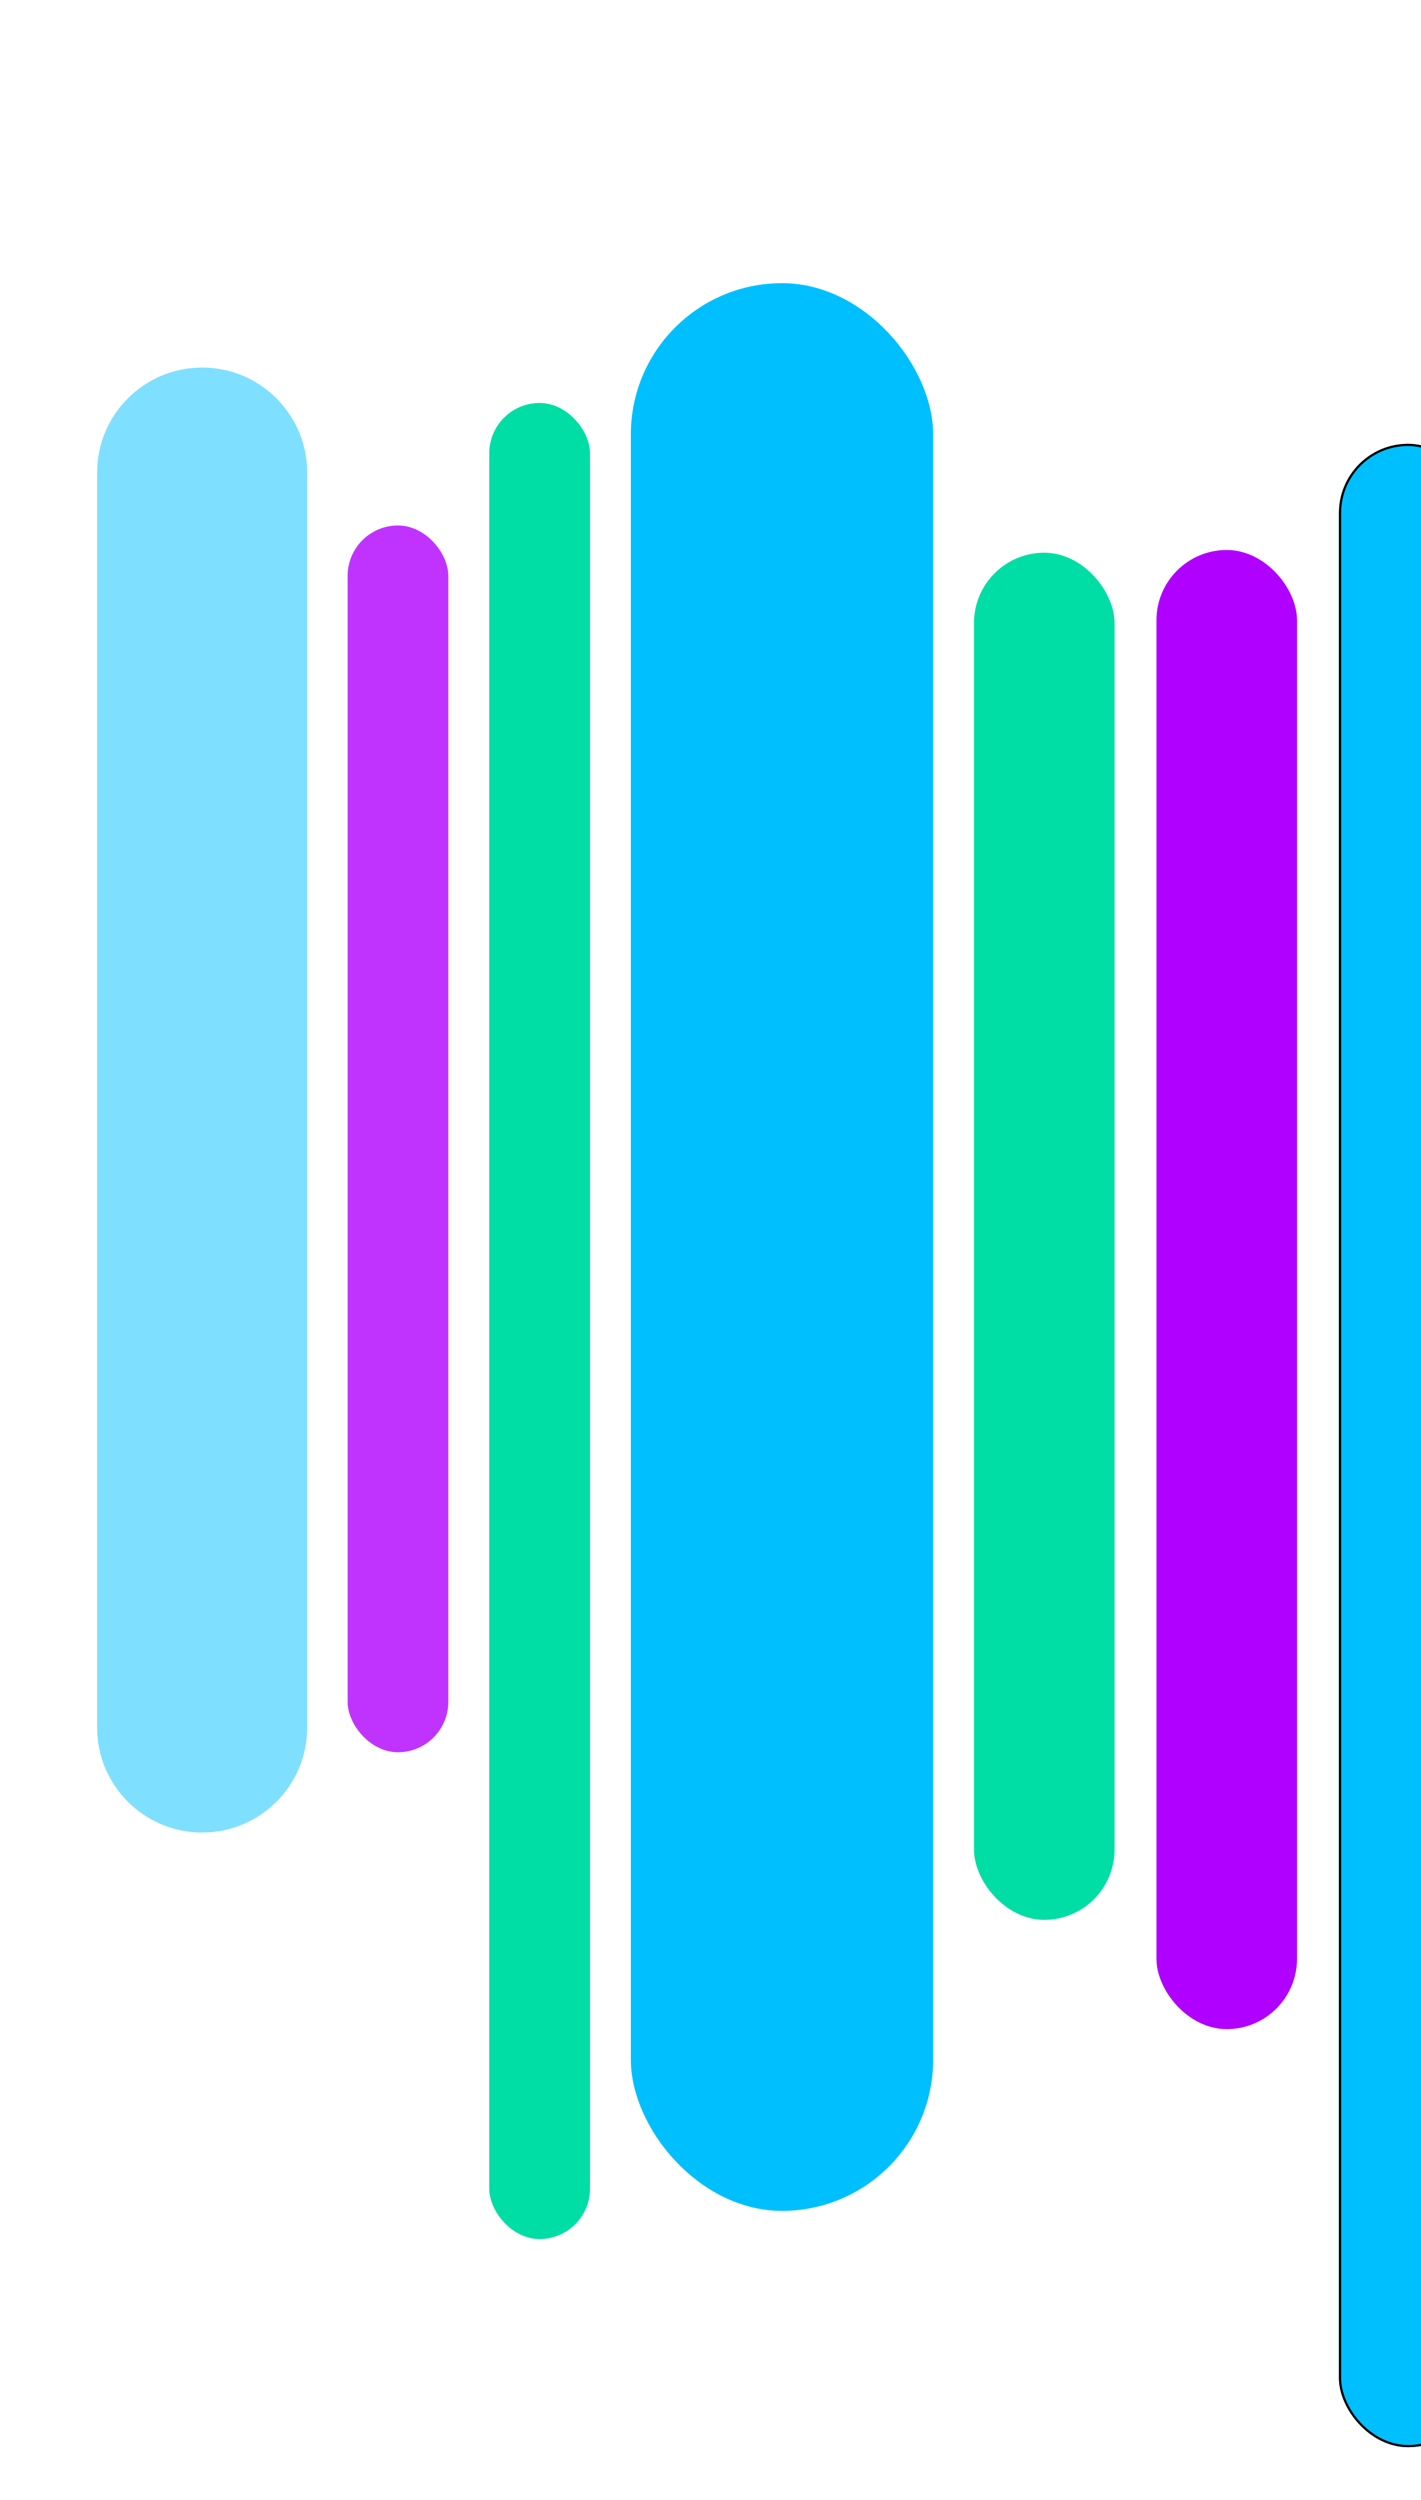
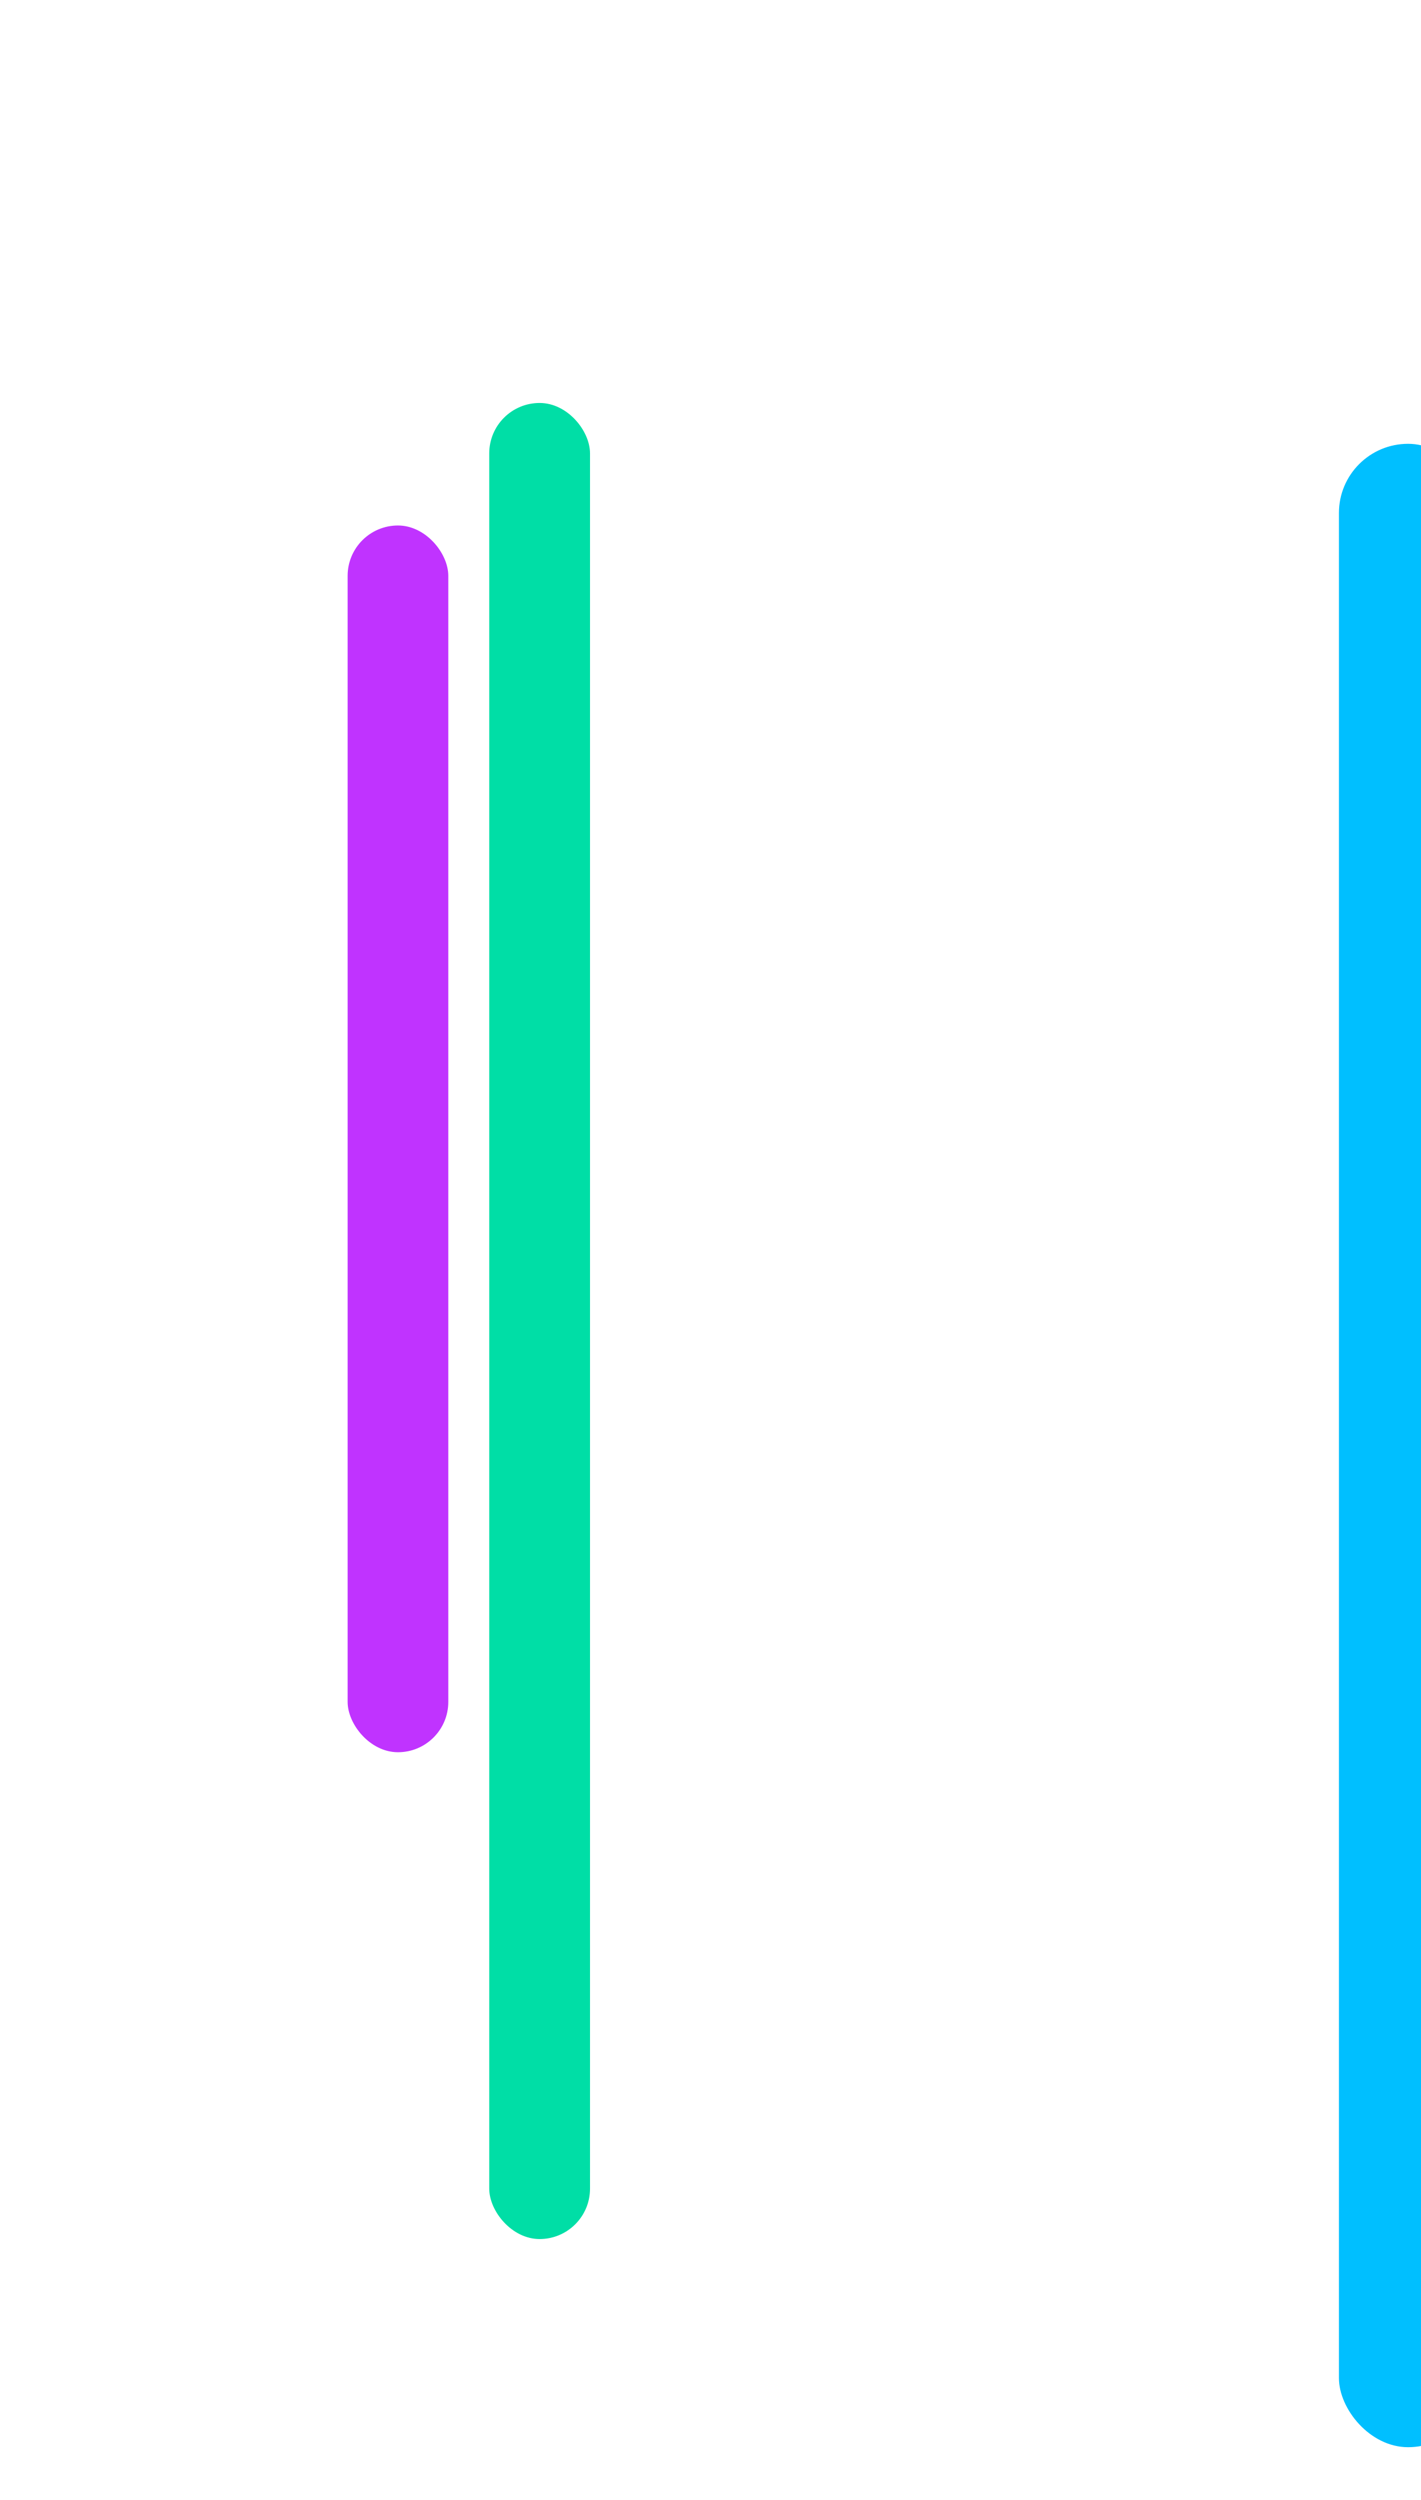
<svg xmlns="http://www.w3.org/2000/svg" width="644" height="1133" viewBox="0 0 644 1133" fill="none">
  <g filter="url(#filter0_f_540_93853)">
    <rect x="606.804" y="201.12" width="62.707" height="907.88" rx="31.354" fill="#00BFFF" />
-     <rect x="607.304" y="201.62" width="61.707" height="906.88" rx="30.854" stroke="black" />
  </g>
-   <rect x="524.111" y="249.241" width="63.694" height="670.298" rx="31.847" fill="#B000FF" />
-   <rect x="285.907" y="128.322" width="136.998" height="873.576" rx="68.499" fill="#00BFFF" />
-   <rect x="441.418" y="250.474" width="63.694" height="619.55" rx="31.847" fill="#00DEA6" />
  <rect x="221.728" y="182.612" width="45.667" height="832.057" rx="22.834" fill="#00DEA6" />
  <g opacity="0.8" filter="url(#filter1_f_540_93853)">
    <rect x="157.548" y="238.136" width="45.624" height="555.925" rx="22.812" fill="#B000FF" />
  </g>
  <g opacity="0.5" filter="url(#filter2_f_540_93853)">
-     <path d="M44 214.188C44 187.89 65.318 166.572 91.616 166.572C117.913 166.572 139.231 187.89 139.231 214.188V782.83C139.231 809.127 117.913 830.445 91.616 830.445C65.318 830.445 44 809.127 44 782.83V214.188Z" fill="#00BFFF" />
-   </g>
+     </g>
  <defs>
    <filter id="filter0_f_540_93853" x="582.804" y="177.12" width="110.707" height="955.88" filterUnits="userSpaceOnUse" color-interpolation-filters="sRGB">
      <feFlood flood-opacity="0" result="BackgroundImageFix" />
      <feBlend mode="normal" in="SourceGraphic" in2="BackgroundImageFix" result="shape" />
      <feGaussianBlur stdDeviation="12" result="effect1_foregroundBlur_540_93853" />
    </filter>
    <filter id="filter1_f_540_93853" x="113.548" y="194.136" width="133.624" height="643.925" filterUnits="userSpaceOnUse" color-interpolation-filters="sRGB">
      <feFlood flood-opacity="0" result="BackgroundImageFix" />
      <feBlend mode="normal" in="SourceGraphic" in2="BackgroundImageFix" result="shape" />
      <feGaussianBlur stdDeviation="22" result="effect1_foregroundBlur_540_93853" />
    </filter>
    <filter id="filter2_f_540_93853" x="0" y="122.572" width="183.231" height="751.873" filterUnits="userSpaceOnUse" color-interpolation-filters="sRGB">
      <feFlood flood-opacity="0" result="BackgroundImageFix" />
      <feBlend mode="normal" in="SourceGraphic" in2="BackgroundImageFix" result="shape" />
      <feGaussianBlur stdDeviation="22" result="effect1_foregroundBlur_540_93853" />
    </filter>
  </defs>
</svg>